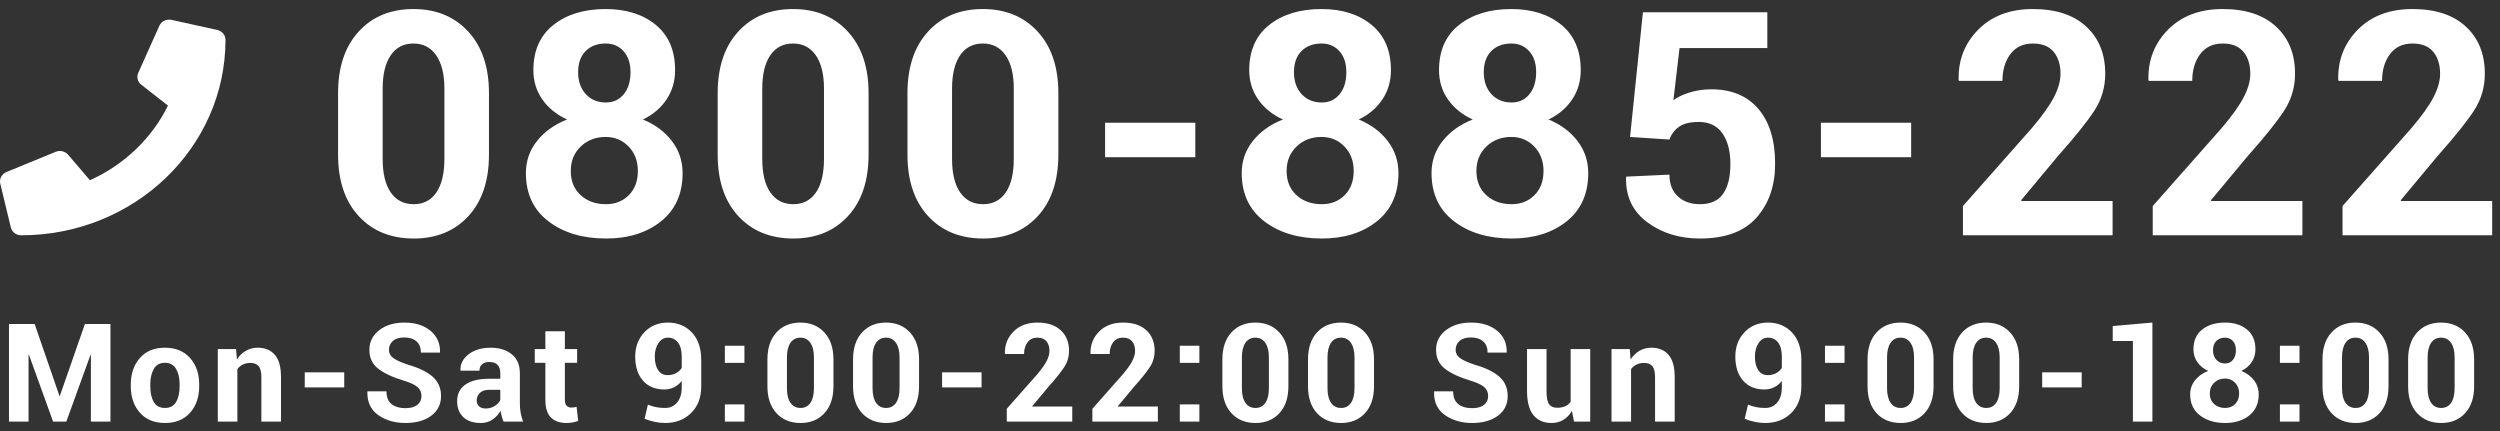
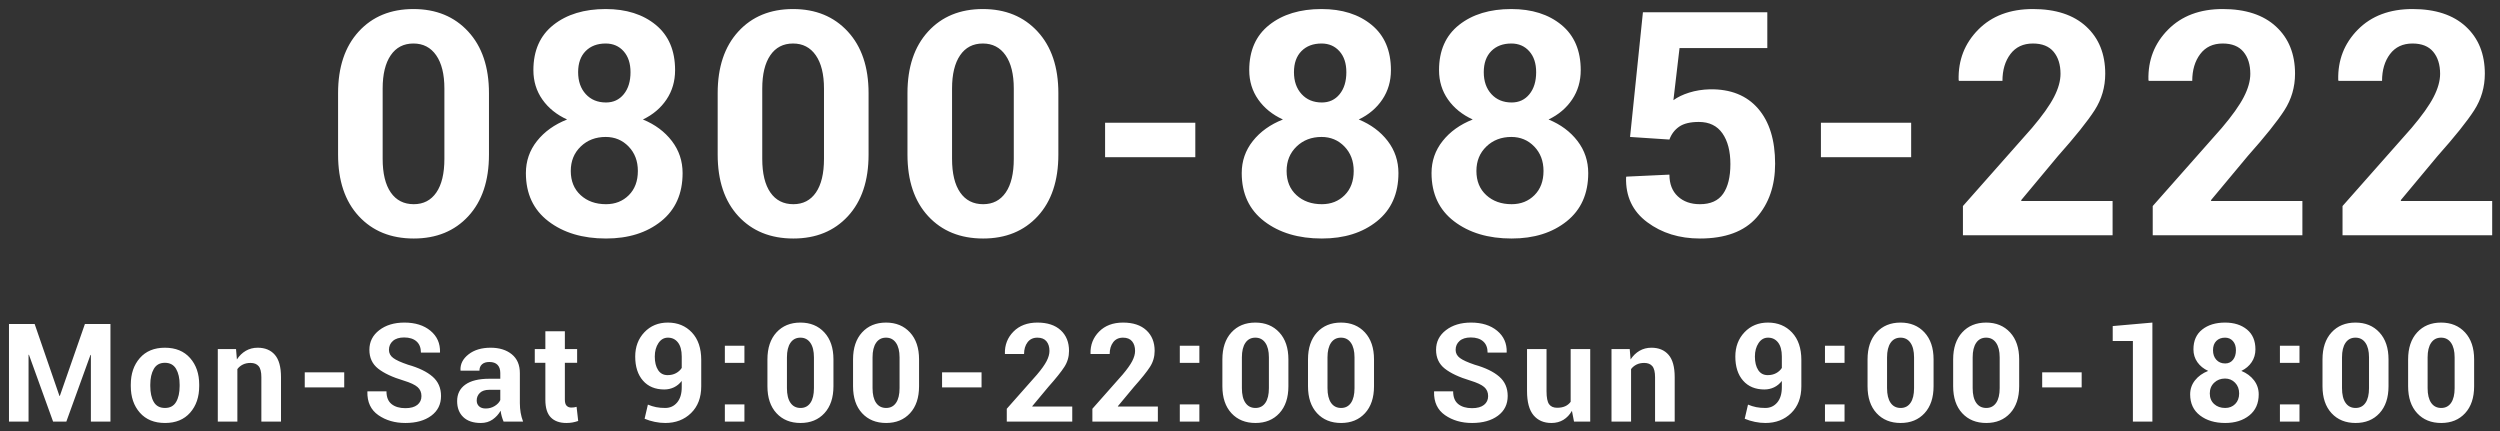
<svg xmlns="http://www.w3.org/2000/svg" width="255px" height="44px" viewBox="0 0 255 44" version="1.1">
  <rect x="0" y="0" width="255" height="44" fill="#333333" stroke="none" />
  <title>群組 17 copy</title>
  <desc>Created with Sketch.</desc>
  <g id="頁面-1" stroke="none" stroke-width="1" fill="none" fill-rule="evenodd">
    <g id="桌面-寬屏" transform="translate(-18, -5373)" fill="#FFFFFF">
      <g id="群組-17-copy" transform="translate(18, 5373)">
        <path d="M6.063,40.382 L6.104,40.382 L8.661,33.047 L11.266,33.047 L11.266,43 L9.27,43 L9.27,36.205 L9.229,36.198 L6.768,43 L5.414,43 L2.953,36.185 L2.912,36.191 L2.912,43 L0.916,43 L0.916,33.047 L3.534,33.047 L6.063,40.382 Z M13.34,39.233 C13.34,38.131 13.647,37.227 14.262,36.523 C14.878,35.819 15.73,35.467 16.819,35.467 C17.913,35.467 18.77,35.818 19.389,36.52 C20.009,37.221 20.319,38.126 20.319,39.233 L20.319,39.377 C20.319,40.489 20.01,41.395 19.393,42.094 C18.775,42.794 17.922,43.144 16.833,43.144 C15.739,43.144 14.883,42.794 14.266,42.094 C13.648,41.395 13.34,40.489 13.34,39.377 L13.34,39.233 Z M15.329,39.377 C15.329,40.051 15.447,40.593 15.684,41 C15.921,41.408 16.304,41.612 16.833,41.612 C17.348,41.612 17.725,41.407 17.964,40.997 C18.203,40.587 18.323,40.047 18.323,39.377 L18.323,39.233 C18.323,38.577 18.202,38.042 17.961,37.627 C17.719,37.212 17.339,37.005 16.819,37.005 C16.304,37.005 15.927,37.213 15.688,37.63 C15.449,38.047 15.329,38.582 15.329,39.233 L15.329,39.377 Z M24.075,35.604 L24.164,36.663 C24.41,36.285 24.713,35.991 25.073,35.781 C25.433,35.572 25.836,35.467 26.283,35.467 C27.03,35.467 27.614,35.707 28.033,36.188 C28.452,36.669 28.662,37.429 28.662,38.468 L28.662,43 L26.659,43 L26.659,38.475 C26.659,37.946 26.567,37.571 26.382,37.35 C26.197,37.129 25.921,37.019 25.551,37.019 C25.255,37.019 24.994,37.074 24.769,37.186 C24.543,37.298 24.357,37.451 24.212,37.647 L24.212,43 L22.215,43 L22.215,35.604 L24.075,35.604 Z M35.111,39.514 L31.084,39.514 L31.084,37.976 L35.111,37.976 L35.111,39.514 Z M42.988,40.402 C42.988,40.02 42.855,39.712 42.589,39.479 C42.322,39.247 41.854,39.028 41.184,38.823 C40.035,38.477 39.164,38.069 38.569,37.6 C37.974,37.13 37.677,36.49 37.677,35.679 C37.677,34.863 38.012,34.196 38.682,33.679 C39.352,33.162 40.206,32.903 41.245,32.903 C42.348,32.903 43.236,33.181 43.908,33.737 C44.58,34.293 44.905,35.022 44.882,35.925 L44.868,35.966 L42.934,35.966 C42.934,35.469 42.783,35.087 42.483,34.821 C42.182,34.554 41.76,34.421 41.218,34.421 C40.726,34.421 40.345,34.539 40.076,34.776 C39.807,35.013 39.673,35.316 39.673,35.686 C39.673,36.023 39.819,36.3 40.111,36.516 C40.402,36.733 40.906,36.962 41.621,37.203 C42.715,37.513 43.549,37.917 44.123,38.417 C44.697,38.916 44.985,39.573 44.985,40.389 C44.985,41.241 44.652,41.913 43.987,42.405 C43.321,42.897 42.442,43.144 41.348,43.144 C40.277,43.144 39.357,42.877 38.59,42.344 C37.822,41.811 37.449,41.015 37.472,39.958 L37.486,39.917 L39.42,39.917 C39.42,40.505 39.593,40.938 39.94,41.216 C40.286,41.494 40.755,41.633 41.348,41.633 C41.881,41.633 42.288,41.521 42.568,41.298 C42.848,41.075 42.988,40.776 42.988,40.402 Z M51.365,43 C51.292,42.831 51.23,42.654 51.177,42.467 C51.125,42.28 51.087,42.089 51.064,41.893 C50.859,42.253 50.588,42.551 50.251,42.788 C49.914,43.025 49.513,43.144 49.048,43.144 C48.273,43.144 47.676,42.944 47.257,42.545 C46.838,42.147 46.628,41.603 46.628,40.915 C46.628,40.19 46.907,39.629 47.465,39.23 C48.024,38.831 48.838,38.632 49.909,38.632 L51.03,38.632 L51.03,38.044 C51.03,37.688 50.937,37.413 50.75,37.217 C50.563,37.021 50.285,36.923 49.916,36.923 C49.592,36.923 49.343,37.001 49.167,37.159 C48.992,37.316 48.904,37.531 48.904,37.805 L46.983,37.805 L46.97,37.764 C46.938,37.139 47.21,36.6 47.787,36.147 C48.363,35.694 49.116,35.467 50.046,35.467 C50.935,35.467 51.653,35.69 52.203,36.137 C52.752,36.583 53.026,37.224 53.026,38.058 L53.026,41.113 C53.026,41.46 53.053,41.785 53.105,42.091 C53.157,42.396 53.241,42.699 53.354,43 L51.365,43 Z M49.54,41.667 C49.886,41.667 50.196,41.58 50.47,41.407 C50.743,41.234 50.93,41.034 51.03,40.806 L51.03,39.76 L49.909,39.76 C49.485,39.76 49.165,39.865 48.949,40.074 C48.732,40.284 48.624,40.541 48.624,40.847 C48.624,41.097 48.705,41.297 48.867,41.445 C49.028,41.593 49.253,41.667 49.54,41.667 Z M57.616,33.792 L57.616,35.604 L58.867,35.604 L58.867,37.005 L57.616,37.005 L57.616,40.771 C57.616,41.059 57.676,41.264 57.797,41.387 C57.918,41.51 58.076,41.571 58.272,41.571 C58.377,41.571 58.468,41.566 58.546,41.554 C58.623,41.543 58.712,41.523 58.812,41.496 L58.976,42.938 C58.776,43.007 58.581,43.058 58.392,43.092 C58.203,43.126 57.997,43.144 57.773,43.144 C57.085,43.144 56.555,42.954 56.184,42.576 C55.812,42.198 55.627,41.599 55.627,40.778 L55.627,37.005 L54.547,37.005 L54.547,35.604 L55.627,35.604 L55.627,33.792 L57.616,33.792 Z M67.855,41.612 C68.347,41.612 68.75,41.427 69.065,41.055 C69.379,40.684 69.537,40.165 69.537,39.5 L69.537,38.857 C69.313,39.145 69.049,39.361 68.744,39.507 C68.438,39.653 68.11,39.726 67.759,39.726 C66.834,39.726 66.108,39.425 65.582,38.823 C65.056,38.222 64.792,37.404 64.792,36.369 C64.792,35.371 65.105,34.544 65.729,33.888 C66.353,33.231 67.151,32.903 68.121,32.903 C69.124,32.903 69.942,33.241 70.576,33.915 C71.209,34.59 71.526,35.524 71.526,36.718 L71.526,39.397 C71.526,40.546 71.181,41.457 70.49,42.132 C69.8,42.806 68.921,43.144 67.855,43.144 C67.509,43.144 67.152,43.106 66.785,43.031 C66.418,42.956 66.073,42.85 65.749,42.713 L66.084,41.271 C66.371,41.389 66.652,41.476 66.925,41.53 C67.199,41.585 67.509,41.612 67.855,41.612 Z M68.094,38.263 C68.418,38.263 68.703,38.197 68.949,38.064 C69.195,37.932 69.391,37.755 69.537,37.531 L69.537,36.369 C69.537,35.745 69.409,35.267 69.154,34.937 C68.899,34.607 68.557,34.441 68.128,34.441 C67.727,34.441 67.404,34.627 67.158,34.999 C66.912,35.37 66.788,35.827 66.788,36.369 C66.788,36.939 66.9,37.397 67.123,37.743 C67.347,38.09 67.67,38.263 68.094,38.263 Z M75.931,43 L73.935,43 L73.935,41.25 L75.931,41.25 L75.931,43 Z M75.931,37.012 L73.935,37.012 L73.935,35.262 L75.931,35.262 L75.931,37.012 Z M85.012,39.397 C85.012,40.564 84.705,41.48 84.092,42.146 C83.479,42.811 82.667,43.144 81.655,43.144 C80.634,43.144 79.816,42.811 79.201,42.146 C78.586,41.48 78.278,40.564 78.278,39.397 L78.278,36.656 C78.278,35.494 78.585,34.578 79.198,33.908 C79.811,33.238 80.625,32.903 81.642,32.903 C82.653,32.903 83.468,33.238 84.085,33.908 C84.703,34.578 85.012,35.494 85.012,36.656 L85.012,39.397 Z M83.022,36.451 C83.022,35.813 82.901,35.319 82.657,34.968 C82.413,34.617 82.075,34.441 81.642,34.441 C81.204,34.441 80.866,34.617 80.626,34.968 C80.387,35.319 80.268,35.813 80.268,36.451 L80.268,39.589 C80.268,40.241 80.388,40.741 80.63,41.089 C80.871,41.438 81.213,41.612 81.655,41.612 C82.088,41.612 82.424,41.438 82.664,41.089 C82.903,40.741 83.022,40.241 83.022,39.589 L83.022,36.451 Z M93.744,39.397 C93.744,40.564 93.437,41.48 92.825,42.146 C92.212,42.811 91.399,43.144 90.387,43.144 C89.367,43.144 88.549,42.811 87.933,42.146 C87.318,41.48 87.011,40.564 87.011,39.397 L87.011,36.656 C87.011,35.494 87.317,34.578 87.93,33.908 C88.543,33.238 89.358,32.903 90.374,32.903 C91.386,32.903 92.2,33.238 92.818,33.908 C93.435,34.578 93.744,35.494 93.744,36.656 L93.744,39.397 Z M91.755,36.451 C91.755,35.813 91.633,35.319 91.389,34.968 C91.145,34.617 90.807,34.441 90.374,34.441 C89.936,34.441 89.598,34.617 89.359,34.968 C89.119,35.319 89,35.813 89,36.451 L89,39.589 C89,40.241 89.121,40.741 89.362,41.089 C89.604,41.438 89.945,41.612 90.387,41.612 C90.82,41.612 91.157,41.438 91.396,41.089 C91.635,40.741 91.755,40.241 91.755,39.589 L91.755,36.451 Z M100.118,39.514 L96.091,39.514 L96.091,37.976 L100.118,37.976 L100.118,39.514 Z M109.37,43 L102.691,43 L102.691,41.694 L105.774,38.208 C106.234,37.666 106.561,37.207 106.755,36.831 C106.948,36.455 107.045,36.109 107.045,35.795 C107.045,35.385 106.943,35.057 106.738,34.811 C106.533,34.564 106.225,34.441 105.815,34.441 C105.382,34.441 105.047,34.599 104.81,34.913 C104.573,35.228 104.454,35.626 104.454,36.109 L102.513,36.109 L102.499,36.068 C102.477,35.184 102.768,34.436 103.374,33.823 C103.981,33.21 104.794,32.903 105.815,32.903 C106.836,32.903 107.629,33.164 108.194,33.686 C108.759,34.208 109.041,34.909 109.041,35.788 C109.041,36.385 108.883,36.93 108.566,37.422 C108.25,37.914 107.704,38.595 106.929,39.466 L105.288,41.435 L105.302,41.469 L109.37,41.469 L109.37,43 Z M118.102,43 L111.423,43 L111.423,41.694 L114.506,38.208 C114.966,37.666 115.293,37.207 115.487,36.831 C115.681,36.455 115.778,36.109 115.778,35.795 C115.778,35.385 115.675,35.057 115.47,34.811 C115.265,34.564 114.957,34.441 114.547,34.441 C114.114,34.441 113.779,34.599 113.542,34.913 C113.305,35.228 113.187,35.626 113.187,36.109 L111.245,36.109 L111.232,36.068 C111.209,35.184 111.501,34.436 112.107,33.823 C112.713,33.21 113.526,32.903 114.547,32.903 C115.568,32.903 116.361,33.164 116.926,33.686 C117.491,34.208 117.774,34.909 117.774,35.788 C117.774,36.385 117.615,36.93 117.299,37.422 C116.982,37.914 116.436,38.595 115.661,39.466 L114.021,41.435 L114.034,41.469 L118.102,41.469 L118.102,43 Z M122.336,43 L120.34,43 L120.34,41.25 L122.336,41.25 L122.336,43 Z M122.336,37.012 L120.34,37.012 L120.34,35.262 L122.336,35.262 L122.336,37.012 Z M131.417,39.397 C131.417,40.564 131.11,41.48 130.497,42.146 C129.884,42.811 129.072,43.144 128.06,43.144 C127.04,43.144 126.221,42.811 125.606,42.146 C124.991,41.48 124.683,40.564 124.683,39.397 L124.683,36.656 C124.683,35.494 124.99,34.578 125.603,33.908 C126.216,33.238 127.03,32.903 128.047,32.903 C129.058,32.903 129.873,33.238 130.491,33.908 C131.108,34.578 131.417,35.494 131.417,36.656 L131.417,39.397 Z M129.428,36.451 C129.428,35.813 129.306,35.319 129.062,34.968 C128.818,34.617 128.48,34.441 128.047,34.441 C127.609,34.441 127.271,34.617 127.032,34.968 C126.792,35.319 126.673,35.813 126.673,36.451 L126.673,39.589 C126.673,40.241 126.793,40.741 127.035,41.089 C127.276,41.438 127.618,41.612 128.06,41.612 C128.493,41.612 128.829,41.438 129.069,41.089 C129.308,40.741 129.428,40.241 129.428,39.589 L129.428,36.451 Z M140.149,39.397 C140.149,40.564 139.843,41.48 139.23,42.146 C138.617,42.811 137.804,43.144 136.793,43.144 C135.772,43.144 134.954,42.811 134.338,42.146 C133.723,41.48 133.416,40.564 133.416,39.397 L133.416,36.656 C133.416,35.494 133.722,34.578 134.335,33.908 C134.948,33.238 135.763,32.903 136.779,32.903 C137.791,32.903 138.605,33.238 139.223,33.908 C139.84,34.578 140.149,35.494 140.149,36.656 L140.149,39.397 Z M138.16,36.451 C138.16,35.813 138.038,35.319 137.794,34.968 C137.55,34.617 137.212,34.441 136.779,34.441 C136.341,34.441 136.003,34.617 135.764,34.968 C135.525,35.319 135.405,35.813 135.405,36.451 L135.405,39.589 C135.405,40.241 135.526,40.741 135.767,41.089 C136.009,41.438 136.351,41.612 136.793,41.612 C137.226,41.612 137.562,41.438 137.801,41.089 C138.04,40.741 138.16,40.241 138.16,39.589 L138.16,36.451 Z M151.789,40.402 C151.789,40.02 151.656,39.712 151.389,39.479 C151.123,39.247 150.654,39.028 149.985,38.823 C148.836,38.477 147.965,38.069 147.37,37.6 C146.775,37.13 146.478,36.49 146.478,35.679 C146.478,34.863 146.813,34.196 147.483,33.679 C148.153,33.162 149.007,32.903 150.046,32.903 C151.149,32.903 152.036,33.181 152.709,33.737 C153.381,34.293 153.706,35.022 153.683,35.925 L153.669,35.966 L151.735,35.966 C151.735,35.469 151.584,35.087 151.283,34.821 C150.983,34.554 150.561,34.421 150.019,34.421 C149.527,34.421 149.146,34.539 148.877,34.776 C148.608,35.013 148.474,35.316 148.474,35.686 C148.474,36.023 148.62,36.3 148.911,36.516 C149.203,36.733 149.707,36.962 150.422,37.203 C151.516,37.513 152.35,37.917 152.924,38.417 C153.498,38.916 153.785,39.573 153.785,40.389 C153.785,41.241 153.453,41.913 152.787,42.405 C152.122,42.897 151.242,43.144 150.149,43.144 C149.078,43.144 148.158,42.877 147.39,42.344 C146.622,41.811 146.25,41.015 146.273,39.958 L146.286,39.917 L148.221,39.917 C148.221,40.505 148.394,40.938 148.74,41.216 C149.087,41.494 149.556,41.633 150.149,41.633 C150.682,41.633 151.089,41.521 151.369,41.298 C151.649,41.075 151.789,40.776 151.789,40.402 Z M160.337,41.906 C160.109,42.303 159.82,42.608 159.469,42.822 C159.118,43.036 158.71,43.144 158.245,43.144 C157.466,43.144 156.856,42.879 156.417,42.351 C155.977,41.822 155.757,41.002 155.757,39.89 L155.757,35.604 L157.746,35.604 L157.746,39.903 C157.746,40.55 157.834,40.994 158.009,41.233 C158.185,41.472 158.457,41.592 158.826,41.592 C159.145,41.592 159.419,41.541 159.646,41.438 C159.874,41.335 160.061,41.184 160.207,40.983 L160.207,35.604 L162.203,35.604 L162.203,43 L160.549,43 L160.337,41.906 Z M166.232,35.604 L166.321,36.663 C166.567,36.285 166.87,35.991 167.23,35.781 C167.59,35.572 167.994,35.467 168.44,35.467 C169.188,35.467 169.771,35.707 170.19,36.188 C170.61,36.669 170.819,37.429 170.819,38.468 L170.819,43 L168.816,43 L168.816,38.475 C168.816,37.946 168.724,37.571 168.539,37.35 C168.355,37.129 168.078,37.019 167.709,37.019 C167.413,37.019 167.152,37.074 166.926,37.186 C166.7,37.298 166.515,37.451 166.369,37.647 L166.369,43 L164.373,43 L164.373,35.604 L166.232,35.604 Z M180.067,41.612 C180.559,41.612 180.962,41.427 181.277,41.055 C181.591,40.684 181.748,40.165 181.748,39.5 L181.748,38.857 C181.525,39.145 181.261,39.361 180.955,39.507 C180.65,39.653 180.322,39.726 179.971,39.726 C179.046,39.726 178.32,39.425 177.794,38.823 C177.267,38.222 177.004,37.404 177.004,36.369 C177.004,35.371 177.316,34.544 177.941,33.888 C178.565,33.231 179.363,32.903 180.333,32.903 C181.336,32.903 182.154,33.241 182.787,33.915 C183.421,34.59 183.738,35.524 183.738,36.718 L183.738,39.397 C183.738,40.546 183.392,41.457 182.702,42.132 C182.012,42.806 181.133,43.144 180.067,43.144 C179.72,43.144 179.364,43.106 178.997,43.031 C178.63,42.956 178.285,42.85 177.961,42.713 L178.296,41.271 C178.583,41.389 178.864,41.476 179.137,41.53 C179.411,41.585 179.72,41.612 180.067,41.612 Z M180.306,38.263 C180.63,38.263 180.914,38.197 181.161,38.064 C181.407,37.932 181.603,37.755 181.748,37.531 L181.748,36.369 C181.748,35.745 181.621,35.267 181.366,34.937 C181.11,34.607 180.769,34.441 180.34,34.441 C179.939,34.441 179.616,34.627 179.37,34.999 C179.123,35.37 179,35.827 179,36.369 C179,36.939 179.112,37.397 179.335,37.743 C179.559,38.09 179.882,38.263 180.306,38.263 Z M188.143,43 L186.147,43 L186.147,41.25 L188.143,41.25 L188.143,43 Z M188.143,37.012 L186.147,37.012 L186.147,35.262 L188.143,35.262 L188.143,37.012 Z M197.224,39.397 C197.224,40.564 196.917,41.48 196.304,42.146 C195.691,42.811 194.879,43.144 193.867,43.144 C192.846,43.144 192.028,42.811 191.413,42.146 C190.798,41.48 190.49,40.564 190.49,39.397 L190.49,36.656 C190.49,35.494 190.797,34.578 191.41,33.908 C192.023,33.238 192.837,32.903 193.854,32.903 C194.865,32.903 195.68,33.238 196.297,33.908 C196.915,34.578 197.224,35.494 197.224,36.656 L197.224,39.397 Z M195.234,36.451 C195.234,35.813 195.112,35.319 194.869,34.968 C194.625,34.617 194.286,34.441 193.854,34.441 C193.416,34.441 193.078,34.617 192.838,34.968 C192.599,35.319 192.479,35.813 192.479,36.451 L192.479,39.589 C192.479,40.241 192.6,40.741 192.842,41.089 C193.083,41.438 193.425,41.612 193.867,41.612 C194.3,41.612 194.636,41.438 194.875,41.089 C195.115,40.741 195.234,40.241 195.234,39.589 L195.234,36.451 Z M205.956,39.397 C205.956,40.564 205.649,41.48 205.036,42.146 C204.423,42.811 203.611,43.144 202.599,43.144 C201.579,43.144 200.761,42.811 200.145,42.146 C199.53,41.48 199.222,40.564 199.222,39.397 L199.222,36.656 C199.222,35.494 199.529,34.578 200.142,33.908 C200.755,33.238 201.569,32.903 202.586,32.903 C203.597,32.903 204.412,33.238 205.03,33.908 C205.647,34.578 205.956,35.494 205.956,36.656 L205.956,39.397 Z M203.967,36.451 C203.967,35.813 203.845,35.319 203.601,34.968 C203.357,34.617 203.019,34.441 202.586,34.441 C202.148,34.441 201.81,34.617 201.571,34.968 C201.331,35.319 201.212,35.813 201.212,36.451 L201.212,39.589 C201.212,40.241 201.332,40.741 201.574,41.089 C201.816,41.438 202.157,41.612 202.599,41.612 C203.032,41.612 203.368,41.438 203.608,41.089 C203.847,40.741 203.967,40.241 203.967,39.589 L203.967,36.451 Z M212.33,39.514 L208.303,39.514 L208.303,37.976 L212.33,37.976 L212.33,39.514 Z M219.544,43 L217.555,43 L217.555,34.783 L215.497,34.783 L215.497,33.259 L219.544,32.903 L219.544,43 Z M230.054,35.631 C230.054,36.123 229.926,36.559 229.671,36.94 C229.416,37.32 229.065,37.618 228.618,37.832 C229.161,38.055 229.591,38.375 229.91,38.792 C230.229,39.209 230.389,39.687 230.389,40.225 C230.389,41.145 230.069,41.862 229.428,42.375 C228.788,42.887 227.969,43.144 226.971,43.144 C225.927,43.144 225.071,42.887 224.401,42.375 C223.731,41.862 223.396,41.145 223.396,40.225 C223.396,39.687 223.561,39.209 223.891,38.792 C224.222,38.375 224.669,38.055 225.235,37.832 C224.765,37.618 224.397,37.32 224.131,36.94 C223.864,36.559 223.731,36.123 223.731,35.631 C223.731,34.756 224.029,34.083 224.626,33.611 C225.223,33.139 226,32.903 226.957,32.903 C227.873,32.903 228.618,33.139 229.193,33.611 C229.767,34.083 230.054,34.756 230.054,35.631 Z M228.393,40.129 C228.393,39.687 228.255,39.323 227.979,39.039 C227.703,38.754 227.363,38.611 226.957,38.611 C226.511,38.611 226.139,38.754 225.843,39.039 C225.547,39.323 225.399,39.687 225.399,40.129 C225.399,40.58 225.546,40.94 225.84,41.209 C226.133,41.478 226.511,41.612 226.971,41.612 C227.381,41.612 227.721,41.478 227.989,41.209 C228.258,40.94 228.393,40.58 228.393,40.129 Z M228.065,35.72 C228.065,35.328 227.962,35.017 227.757,34.787 C227.552,34.556 227.285,34.441 226.957,34.441 C226.584,34.441 226.285,34.554 226.062,34.78 C225.838,35.005 225.727,35.319 225.727,35.72 C225.727,36.125 225.841,36.452 226.069,36.701 C226.296,36.949 226.597,37.073 226.971,37.073 C227.299,37.073 227.563,36.95 227.764,36.704 C227.964,36.458 228.065,36.13 228.065,35.72 Z M234.548,43 L232.552,43 L232.552,41.25 L234.548,41.25 L234.548,43 Z M234.548,37.012 L232.552,37.012 L232.552,35.262 L234.548,35.262 L234.548,37.012 Z M243.629,39.397 C243.629,40.564 243.322,41.48 242.709,42.146 C242.096,42.811 241.284,43.144 240.272,43.144 C239.251,43.144 238.433,42.811 237.818,42.146 C237.203,41.48 236.895,40.564 236.895,39.397 L236.895,36.656 C236.895,35.494 237.202,34.578 237.815,33.908 C238.428,33.238 239.242,32.903 240.259,32.903 C241.27,32.903 242.085,33.238 242.702,33.908 C243.32,34.578 243.629,35.494 243.629,36.656 L243.629,39.397 Z M241.639,36.451 C241.639,35.813 241.518,35.319 241.274,34.968 C241.03,34.617 240.692,34.441 240.259,34.441 C239.821,34.441 239.483,34.617 239.243,34.968 C239.004,35.319 238.885,35.813 238.885,36.451 L238.885,39.589 C238.885,40.241 239.005,40.741 239.247,41.089 C239.488,41.438 239.83,41.612 240.272,41.612 C240.705,41.612 241.041,41.438 241.281,41.089 C241.52,40.741 241.639,40.241 241.639,39.589 L241.639,36.451 Z M252.361,39.397 C252.361,40.564 252.054,41.48 251.442,42.146 C250.829,42.811 250.016,43.144 249.004,43.144 C247.984,43.144 247.166,42.811 246.55,42.146 C245.935,41.48 245.628,40.564 245.628,39.397 L245.628,36.656 C245.628,35.494 245.934,34.578 246.547,33.908 C247.16,33.238 247.975,32.903 248.991,32.903 C250.003,32.903 250.817,33.238 251.435,33.908 C252.052,34.578 252.361,35.494 252.361,36.656 L252.361,39.397 Z M250.372,36.451 C250.372,35.813 250.25,35.319 250.006,34.968 C249.762,34.617 249.424,34.441 248.991,34.441 C248.553,34.441 248.215,34.617 247.976,34.968 C247.736,35.319 247.617,35.813 247.617,36.451 L247.617,39.589 C247.617,40.241 247.738,40.741 247.979,41.089 C248.221,41.438 248.562,41.612 249.004,41.612 C249.437,41.612 249.774,41.438 250.013,41.089 C250.252,40.741 250.372,40.241 250.372,39.589 L250.372,36.451 Z" id="Mon-Sat-9:00-22:00-S" />
-         <path d="M22.164,3.057 L17.493,2.026 C16.985,1.915 16.464,2.168 16.257,2.623 L14.101,7.436 C13.912,7.857 14.038,8.351 14.411,8.639 L17.133,10.77 C15.516,14.066 12.691,16.807 9.173,18.384 L6.945,15.78 C6.64,15.424 6.128,15.303 5.687,15.484 L0.656,17.546 C0.176,17.748 -0.089,18.247 0.027,18.732 L1.106,23.201 C1.218,23.665 1.649,24 2.157,24 C13.661,24 23,15.084 23,4.063 C23,3.582 22.654,3.165 22.164,3.057 Z" id="Shape" fill-rule="nonzero" />
        <path d="M49.875,15.766 C49.875,18.432 49.174,20.526 47.773,22.047 C46.372,23.568 44.516,24.328 42.203,24.328 C39.87,24.328 38,23.568 36.594,22.047 C35.187,20.526 34.484,18.432 34.484,15.766 L34.484,9.5 C34.484,6.844 35.185,4.75 36.586,3.219 C37.987,1.687 39.849,0.922 42.172,0.922 C44.484,0.922 46.346,1.687 47.758,3.219 C49.169,4.75 49.875,6.844 49.875,9.5 L49.875,15.766 Z M45.328,9.031 C45.328,7.573 45.049,6.443 44.492,5.641 C43.935,4.839 43.161,4.438 42.172,4.438 C41.172,4.438 40.398,4.839 39.852,5.641 C39.305,6.443 39.031,7.573 39.031,9.031 L39.031,16.203 C39.031,17.693 39.307,18.836 39.859,19.633 C40.411,20.43 41.193,20.828 42.203,20.828 C43.193,20.828 43.961,20.43 44.508,19.633 C45.055,18.836 45.328,17.693 45.328,16.203 L45.328,9.031 Z M68.859,7.156 C68.859,8.281 68.568,9.279 67.984,10.148 C67.401,11.018 66.599,11.698 65.578,12.188 C66.818,12.698 67.802,13.43 68.531,14.383 C69.26,15.336 69.625,16.427 69.625,17.656 C69.625,19.76 68.893,21.398 67.43,22.57 C65.966,23.742 64.094,24.328 61.812,24.328 C59.427,24.328 57.469,23.742 55.938,22.57 C54.406,21.398 53.641,19.76 53.641,17.656 C53.641,16.427 54.018,15.336 54.773,14.383 C55.529,13.43 56.552,12.698 57.844,12.188 C56.771,11.698 55.93,11.018 55.32,10.148 C54.711,9.279 54.406,8.281 54.406,7.156 C54.406,5.156 55.089,3.617 56.453,2.539 C57.818,1.461 59.594,0.922 61.781,0.922 C63.875,0.922 65.578,1.461 66.891,2.539 C68.203,3.617 68.859,5.156 68.859,7.156 Z M65.062,17.438 C65.062,16.427 64.747,15.596 64.117,14.945 C63.487,14.294 62.708,13.969 61.781,13.969 C60.76,13.969 59.911,14.294 59.234,14.945 C58.557,15.596 58.219,16.427 58.219,17.438 C58.219,18.469 58.555,19.292 59.227,19.906 C59.898,20.521 60.76,20.828 61.812,20.828 C62.75,20.828 63.526,20.521 64.141,19.906 C64.755,19.292 65.062,18.469 65.062,17.438 Z M64.312,7.359 C64.312,6.464 64.078,5.753 63.609,5.227 C63.141,4.701 62.531,4.438 61.781,4.438 C60.927,4.438 60.245,4.695 59.734,5.211 C59.224,5.727 58.969,6.443 58.969,7.359 C58.969,8.286 59.229,9.034 59.75,9.602 C60.271,10.169 60.958,10.453 61.812,10.453 C62.563,10.453 63.167,10.172 63.625,9.609 C64.083,9.047 64.312,8.297 64.312,7.359 Z M88.594,15.766 C88.594,18.432 87.893,20.526 86.492,22.047 C85.091,23.568 83.234,24.328 80.922,24.328 C78.589,24.328 76.719,23.568 75.312,22.047 C73.906,20.526 73.203,18.432 73.203,15.766 L73.203,9.5 C73.203,6.844 73.904,4.75 75.305,3.219 C76.706,1.687 78.568,0.922 80.891,0.922 C83.203,0.922 85.065,1.687 86.477,3.219 C87.888,4.75 88.594,6.844 88.594,9.5 L88.594,15.766 Z M84.047,9.031 C84.047,7.573 83.768,6.443 83.211,5.641 C82.654,4.839 81.88,4.438 80.891,4.438 C79.891,4.438 79.117,4.839 78.57,5.641 C78.023,6.443 77.75,7.573 77.75,9.031 L77.75,16.203 C77.75,17.693 78.026,18.836 78.578,19.633 C79.13,20.43 79.911,20.828 80.922,20.828 C81.911,20.828 82.68,20.43 83.227,19.633 C83.773,18.836 84.047,17.693 84.047,16.203 L84.047,9.031 Z M107.953,15.766 C107.953,18.432 107.253,20.526 105.852,22.047 C104.451,23.568 102.594,24.328 100.281,24.328 C97.948,24.328 96.078,23.568 94.672,22.047 C93.266,20.526 92.562,18.432 92.562,15.766 L92.562,9.5 C92.562,6.844 93.263,4.75 94.664,3.219 C96.065,1.687 97.927,0.922 100.25,0.922 C102.563,0.922 104.424,1.687 105.836,3.219 C107.247,4.75 107.953,6.844 107.953,9.5 L107.953,15.766 Z M103.406,9.031 C103.406,7.573 103.128,6.443 102.57,5.641 C102.013,4.839 101.24,4.438 100.25,4.438 C99.25,4.438 98.477,4.839 97.93,5.641 C97.383,6.443 97.109,7.573 97.109,9.031 L97.109,16.203 C97.109,17.693 97.385,18.836 97.938,19.633 C98.49,20.43 99.271,20.828 100.281,20.828 C101.271,20.828 102.039,20.43 102.586,19.633 C103.133,18.836 103.406,17.693 103.406,16.203 L103.406,9.031 Z M121.922,16.031 L112.719,16.031 L112.719,12.516 L121.922,12.516 L121.922,16.031 Z M141.875,7.156 C141.875,8.281 141.583,9.279 141,10.148 C140.417,11.018 139.615,11.698 138.594,12.188 C139.833,12.698 140.818,13.43 141.547,14.383 C142.276,15.336 142.641,16.427 142.641,17.656 C142.641,19.76 141.909,21.398 140.445,22.57 C138.982,23.742 137.109,24.328 134.828,24.328 C132.443,24.328 130.484,23.742 128.953,22.57 C127.422,21.398 126.656,19.76 126.656,17.656 C126.656,16.427 127.034,15.336 127.789,14.383 C128.544,13.43 129.568,12.698 130.859,12.188 C129.786,11.698 128.945,11.018 128.336,10.148 C127.727,9.279 127.422,8.281 127.422,7.156 C127.422,5.156 128.104,3.617 129.469,2.539 C130.833,1.461 132.609,0.922 134.797,0.922 C136.891,0.922 138.594,1.461 139.906,2.539 C141.219,3.617 141.875,5.156 141.875,7.156 Z M138.078,17.438 C138.078,16.427 137.763,15.596 137.133,14.945 C136.503,14.294 135.724,13.969 134.797,13.969 C133.776,13.969 132.927,14.294 132.25,14.945 C131.573,15.596 131.234,16.427 131.234,17.438 C131.234,18.469 131.57,19.292 132.242,19.906 C132.914,20.521 133.776,20.828 134.828,20.828 C135.766,20.828 136.542,20.521 137.156,19.906 C137.771,19.292 138.078,18.469 138.078,17.438 Z M137.328,7.359 C137.328,6.464 137.094,5.753 136.625,5.227 C136.156,4.701 135.547,4.438 134.797,4.438 C133.943,4.438 133.26,4.695 132.75,5.211 C132.24,5.727 131.984,6.443 131.984,7.359 C131.984,8.286 132.245,9.034 132.766,9.602 C133.286,10.169 133.974,10.453 134.828,10.453 C135.578,10.453 136.182,10.172 136.641,9.609 C137.099,9.047 137.328,8.297 137.328,7.359 Z M161.234,7.156 C161.234,8.281 160.943,9.279 160.359,10.148 C159.776,11.018 158.974,11.698 157.953,12.188 C159.193,12.698 160.177,13.43 160.906,14.383 C161.635,15.336 162,16.427 162,17.656 C162,19.76 161.268,21.398 159.805,22.57 C158.341,23.742 156.469,24.328 154.188,24.328 C151.802,24.328 149.844,23.742 148.312,22.57 C146.781,21.398 146.016,19.76 146.016,17.656 C146.016,16.427 146.393,15.336 147.148,14.383 C147.904,13.43 148.927,12.698 150.219,12.188 C149.146,11.698 148.305,11.018 147.695,10.148 C147.086,9.279 146.781,8.281 146.781,7.156 C146.781,5.156 147.464,3.617 148.828,2.539 C150.193,1.461 151.969,0.922 154.156,0.922 C156.25,0.922 157.953,1.461 159.266,2.539 C160.578,3.617 161.234,5.156 161.234,7.156 Z M157.438,17.438 C157.438,16.427 157.122,15.596 156.492,14.945 C155.862,14.294 155.083,13.969 154.156,13.969 C153.135,13.969 152.286,14.294 151.609,14.945 C150.932,15.596 150.594,16.427 150.594,17.438 C150.594,18.469 150.93,19.292 151.602,19.906 C152.273,20.521 153.135,20.828 154.188,20.828 C155.125,20.828 155.901,20.521 156.516,19.906 C157.13,19.292 157.438,18.469 157.438,17.438 Z M156.688,7.359 C156.688,6.464 156.453,5.753 155.984,5.227 C155.516,4.701 154.906,4.438 154.156,4.438 C153.302,4.438 152.62,4.695 152.109,5.211 C151.599,5.727 151.344,6.443 151.344,7.359 C151.344,8.286 151.604,9.034 152.125,9.602 C152.646,10.169 153.333,10.453 154.188,10.453 C154.938,10.453 155.542,10.172 156,9.609 C156.458,9.047 156.688,8.297 156.688,7.359 Z M166.266,13.969 L167.578,1.25 L180.266,1.25 L180.266,4.906 L171.312,4.906 L170.688,10.219 C171.115,9.906 171.651,9.648 172.297,9.445 C172.943,9.242 173.646,9.13 174.406,9.109 C176.521,9.078 178.159,9.732 179.32,11.07 C180.482,12.409 181.062,14.286 181.062,16.703 C181.062,18.932 180.432,20.76 179.172,22.188 C177.911,23.615 175.984,24.328 173.391,24.328 C171.297,24.328 169.505,23.773 168.016,22.664 C166.526,21.555 165.807,20.031 165.859,18.094 L165.891,18.016 L170.281,17.812 C170.281,18.76 170.568,19.5 171.141,20.031 C171.714,20.563 172.464,20.828 173.391,20.828 C174.474,20.828 175.263,20.474 175.758,19.766 C176.253,19.057 176.5,18.047 176.5,16.734 C176.5,15.422 176.229,14.378 175.688,13.602 C175.146,12.826 174.344,12.438 173.281,12.438 C172.406,12.438 171.737,12.599 171.273,12.922 C170.81,13.245 170.479,13.682 170.281,14.234 L166.266,13.969 Z M194.938,16.031 L185.734,16.031 L185.734,12.516 L194.938,12.516 L194.938,16.031 Z M215.484,24 L200.219,24 L200.219,21.016 L207.266,13.047 C208.318,11.807 209.065,10.758 209.508,9.898 C209.951,9.039 210.172,8.25 210.172,7.531 C210.172,6.594 209.938,5.844 209.469,5.281 C209,4.719 208.297,4.438 207.359,4.438 C206.37,4.438 205.604,4.797 205.062,5.516 C204.521,6.234 204.25,7.146 204.25,8.25 L199.812,8.25 L199.781,8.156 C199.729,6.135 200.396,4.424 201.781,3.023 C203.167,1.622 205.026,0.922 207.359,0.922 C209.693,0.922 211.505,1.518 212.797,2.711 C214.089,3.904 214.734,5.505 214.734,7.516 C214.734,8.88 214.372,10.125 213.648,11.25 C212.924,12.375 211.677,13.932 209.906,15.922 L206.156,20.422 L206.188,20.5 L215.484,20.5 L215.484,24 Z M234.844,24 L219.578,24 L219.578,21.016 L226.625,13.047 C227.677,11.807 228.424,10.758 228.867,9.898 C229.31,9.039 229.531,8.25 229.531,7.531 C229.531,6.594 229.297,5.844 228.828,5.281 C228.359,4.719 227.656,4.438 226.719,4.438 C225.729,4.438 224.964,4.797 224.422,5.516 C223.88,6.234 223.609,7.146 223.609,8.25 L219.172,8.25 L219.141,8.156 C219.089,6.135 219.755,4.424 221.141,3.023 C222.526,1.622 224.385,0.922 226.719,0.922 C229.052,0.922 230.865,1.518 232.156,2.711 C233.448,3.904 234.094,5.505 234.094,7.516 C234.094,8.88 233.732,10.125 233.008,11.25 C232.284,12.375 231.036,13.932 229.266,15.922 L225.516,20.422 L225.547,20.5 L234.844,20.5 L234.844,24 Z M254.203,24 L238.938,24 L238.938,21.016 L245.984,13.047 C247.036,11.807 247.784,10.758 248.227,9.898 C248.669,9.039 248.891,8.25 248.891,7.531 C248.891,6.594 248.656,5.844 248.188,5.281 C247.719,4.719 247.016,4.438 246.078,4.438 C245.089,4.438 244.323,4.797 243.781,5.516 C243.24,6.234 242.969,7.146 242.969,8.25 L238.531,8.25 L238.5,8.156 C238.448,6.135 239.115,4.424 240.5,3.023 C241.885,1.622 243.745,0.922 246.078,0.922 C248.411,0.922 250.224,1.518 251.516,2.711 C252.807,3.904 253.453,5.505 253.453,7.516 C253.453,8.88 253.091,10.125 252.367,11.25 C251.643,12.375 250.396,13.932 248.625,15.922 L244.875,20.422 L244.906,20.5 L254.203,20.5 L254.203,24 Z" id="0800-885-222" />
      </g>
    </g>
  </g>
</svg>